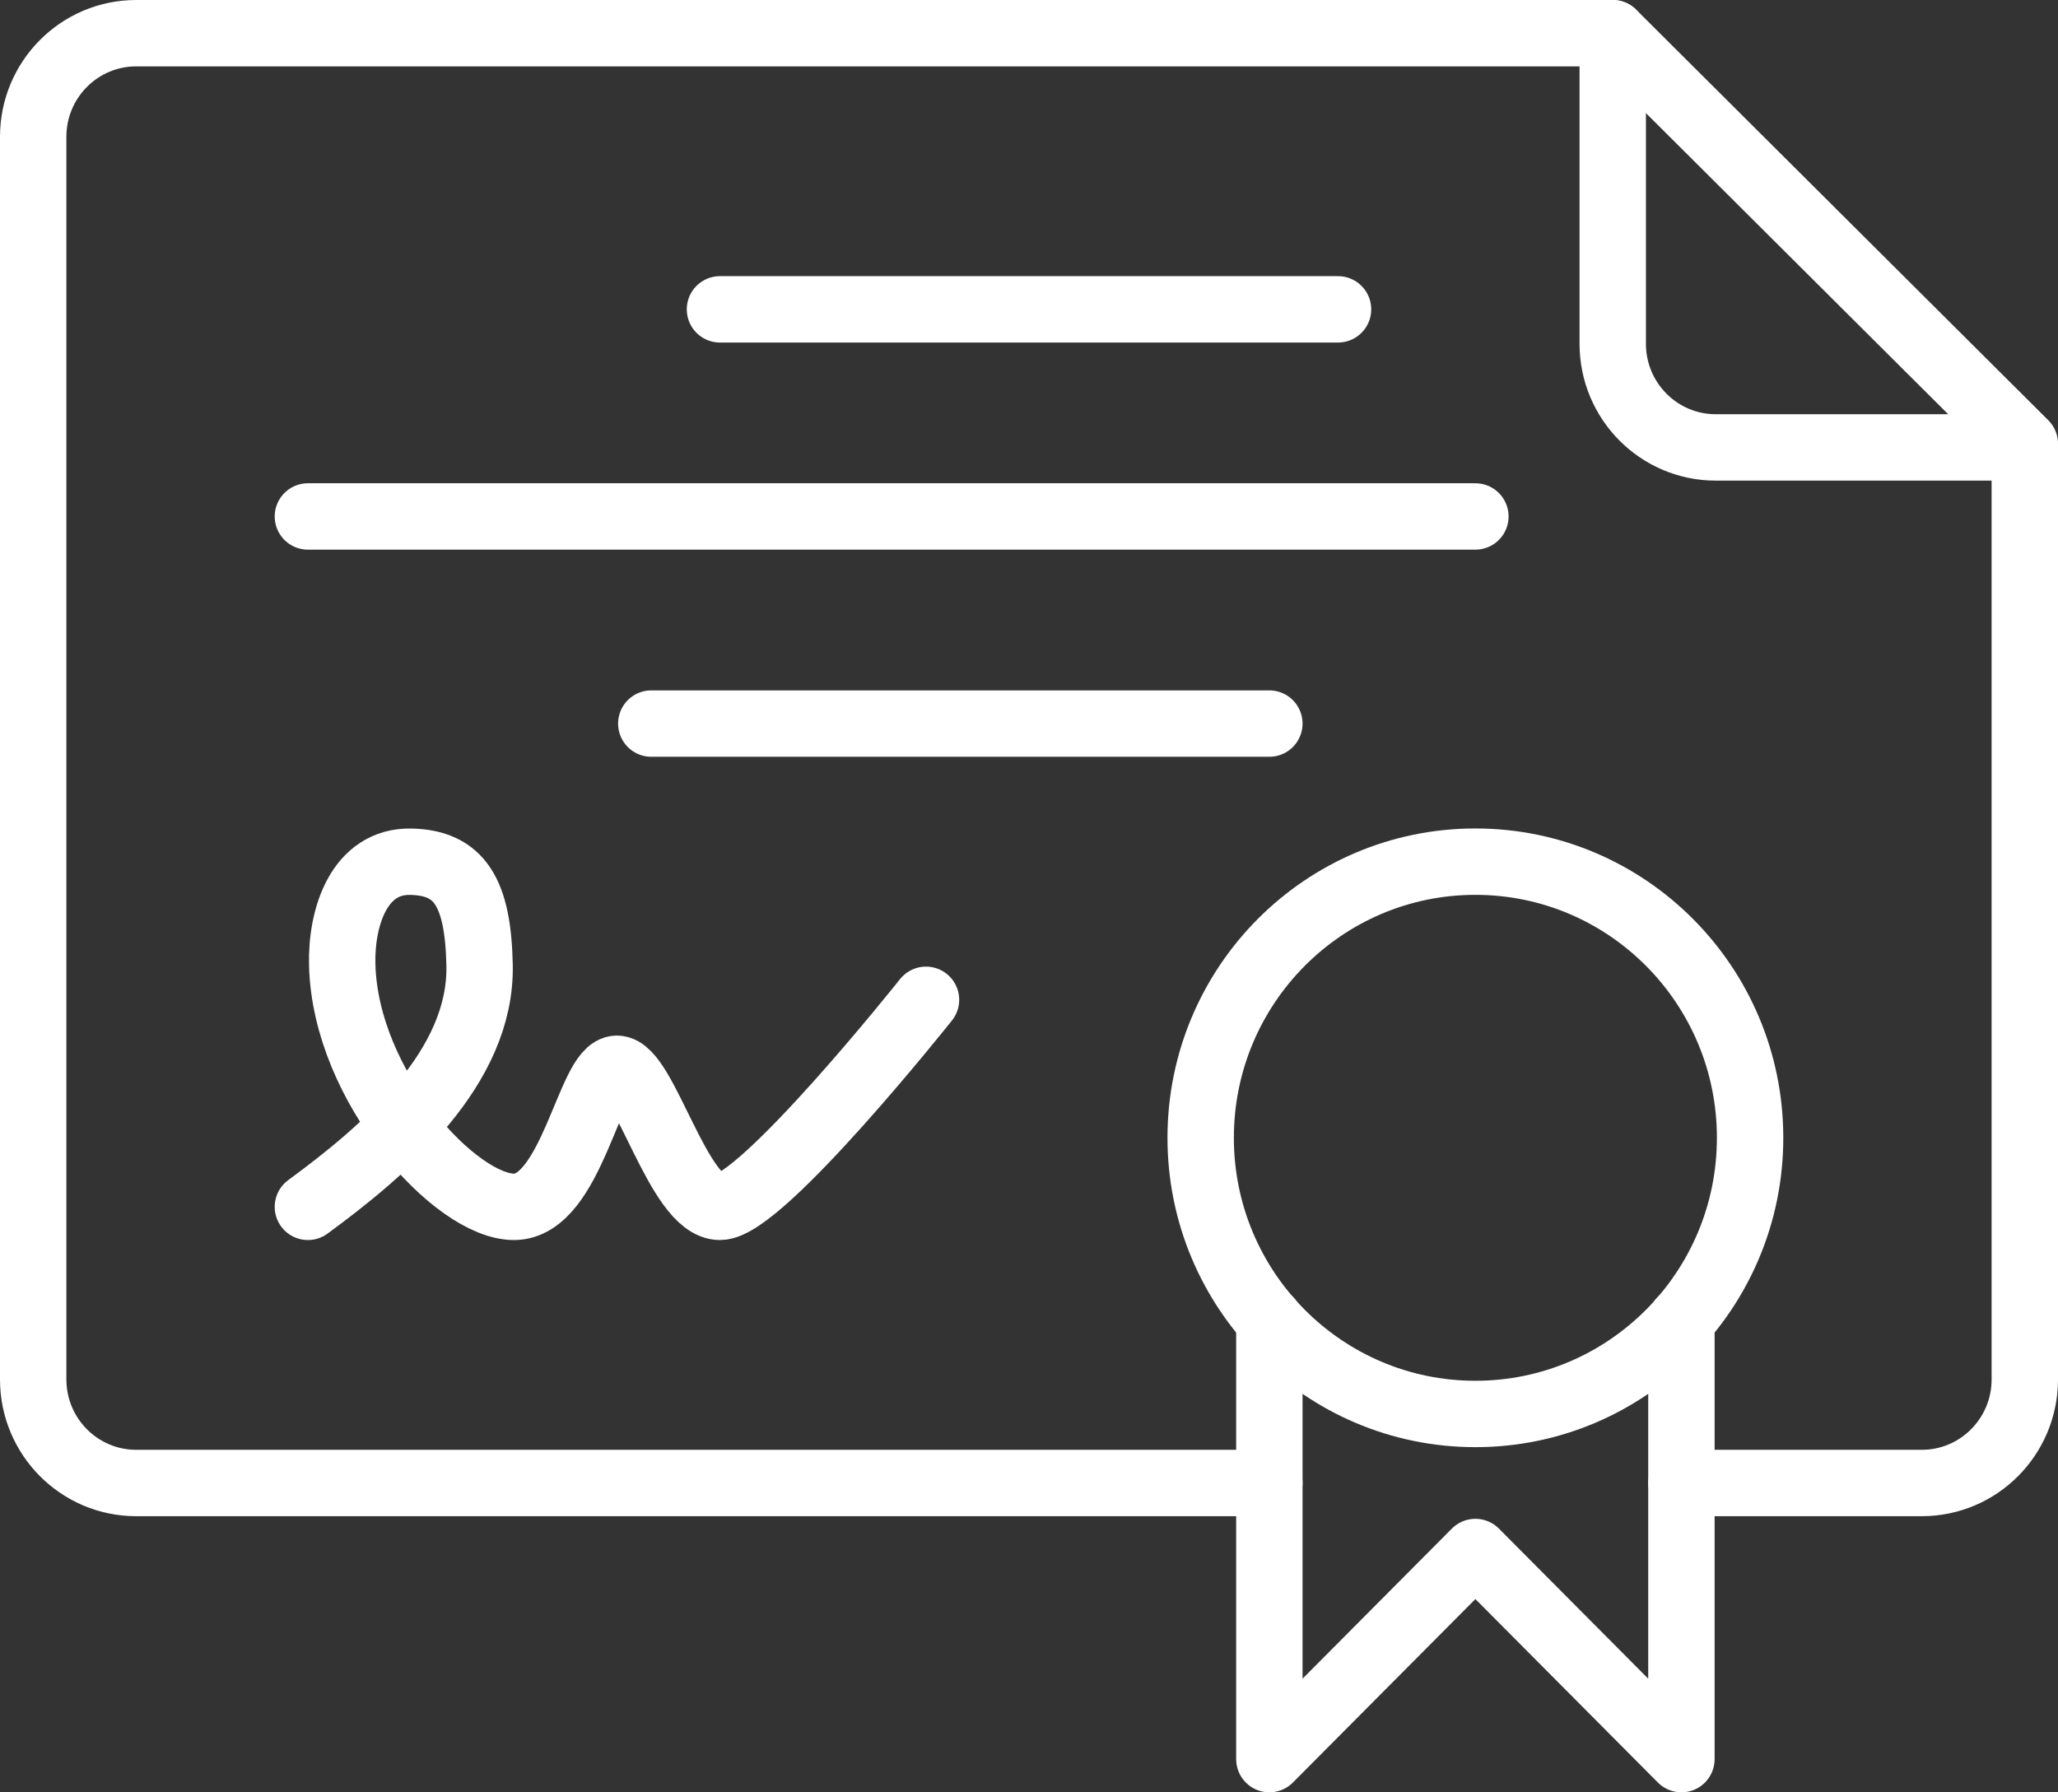
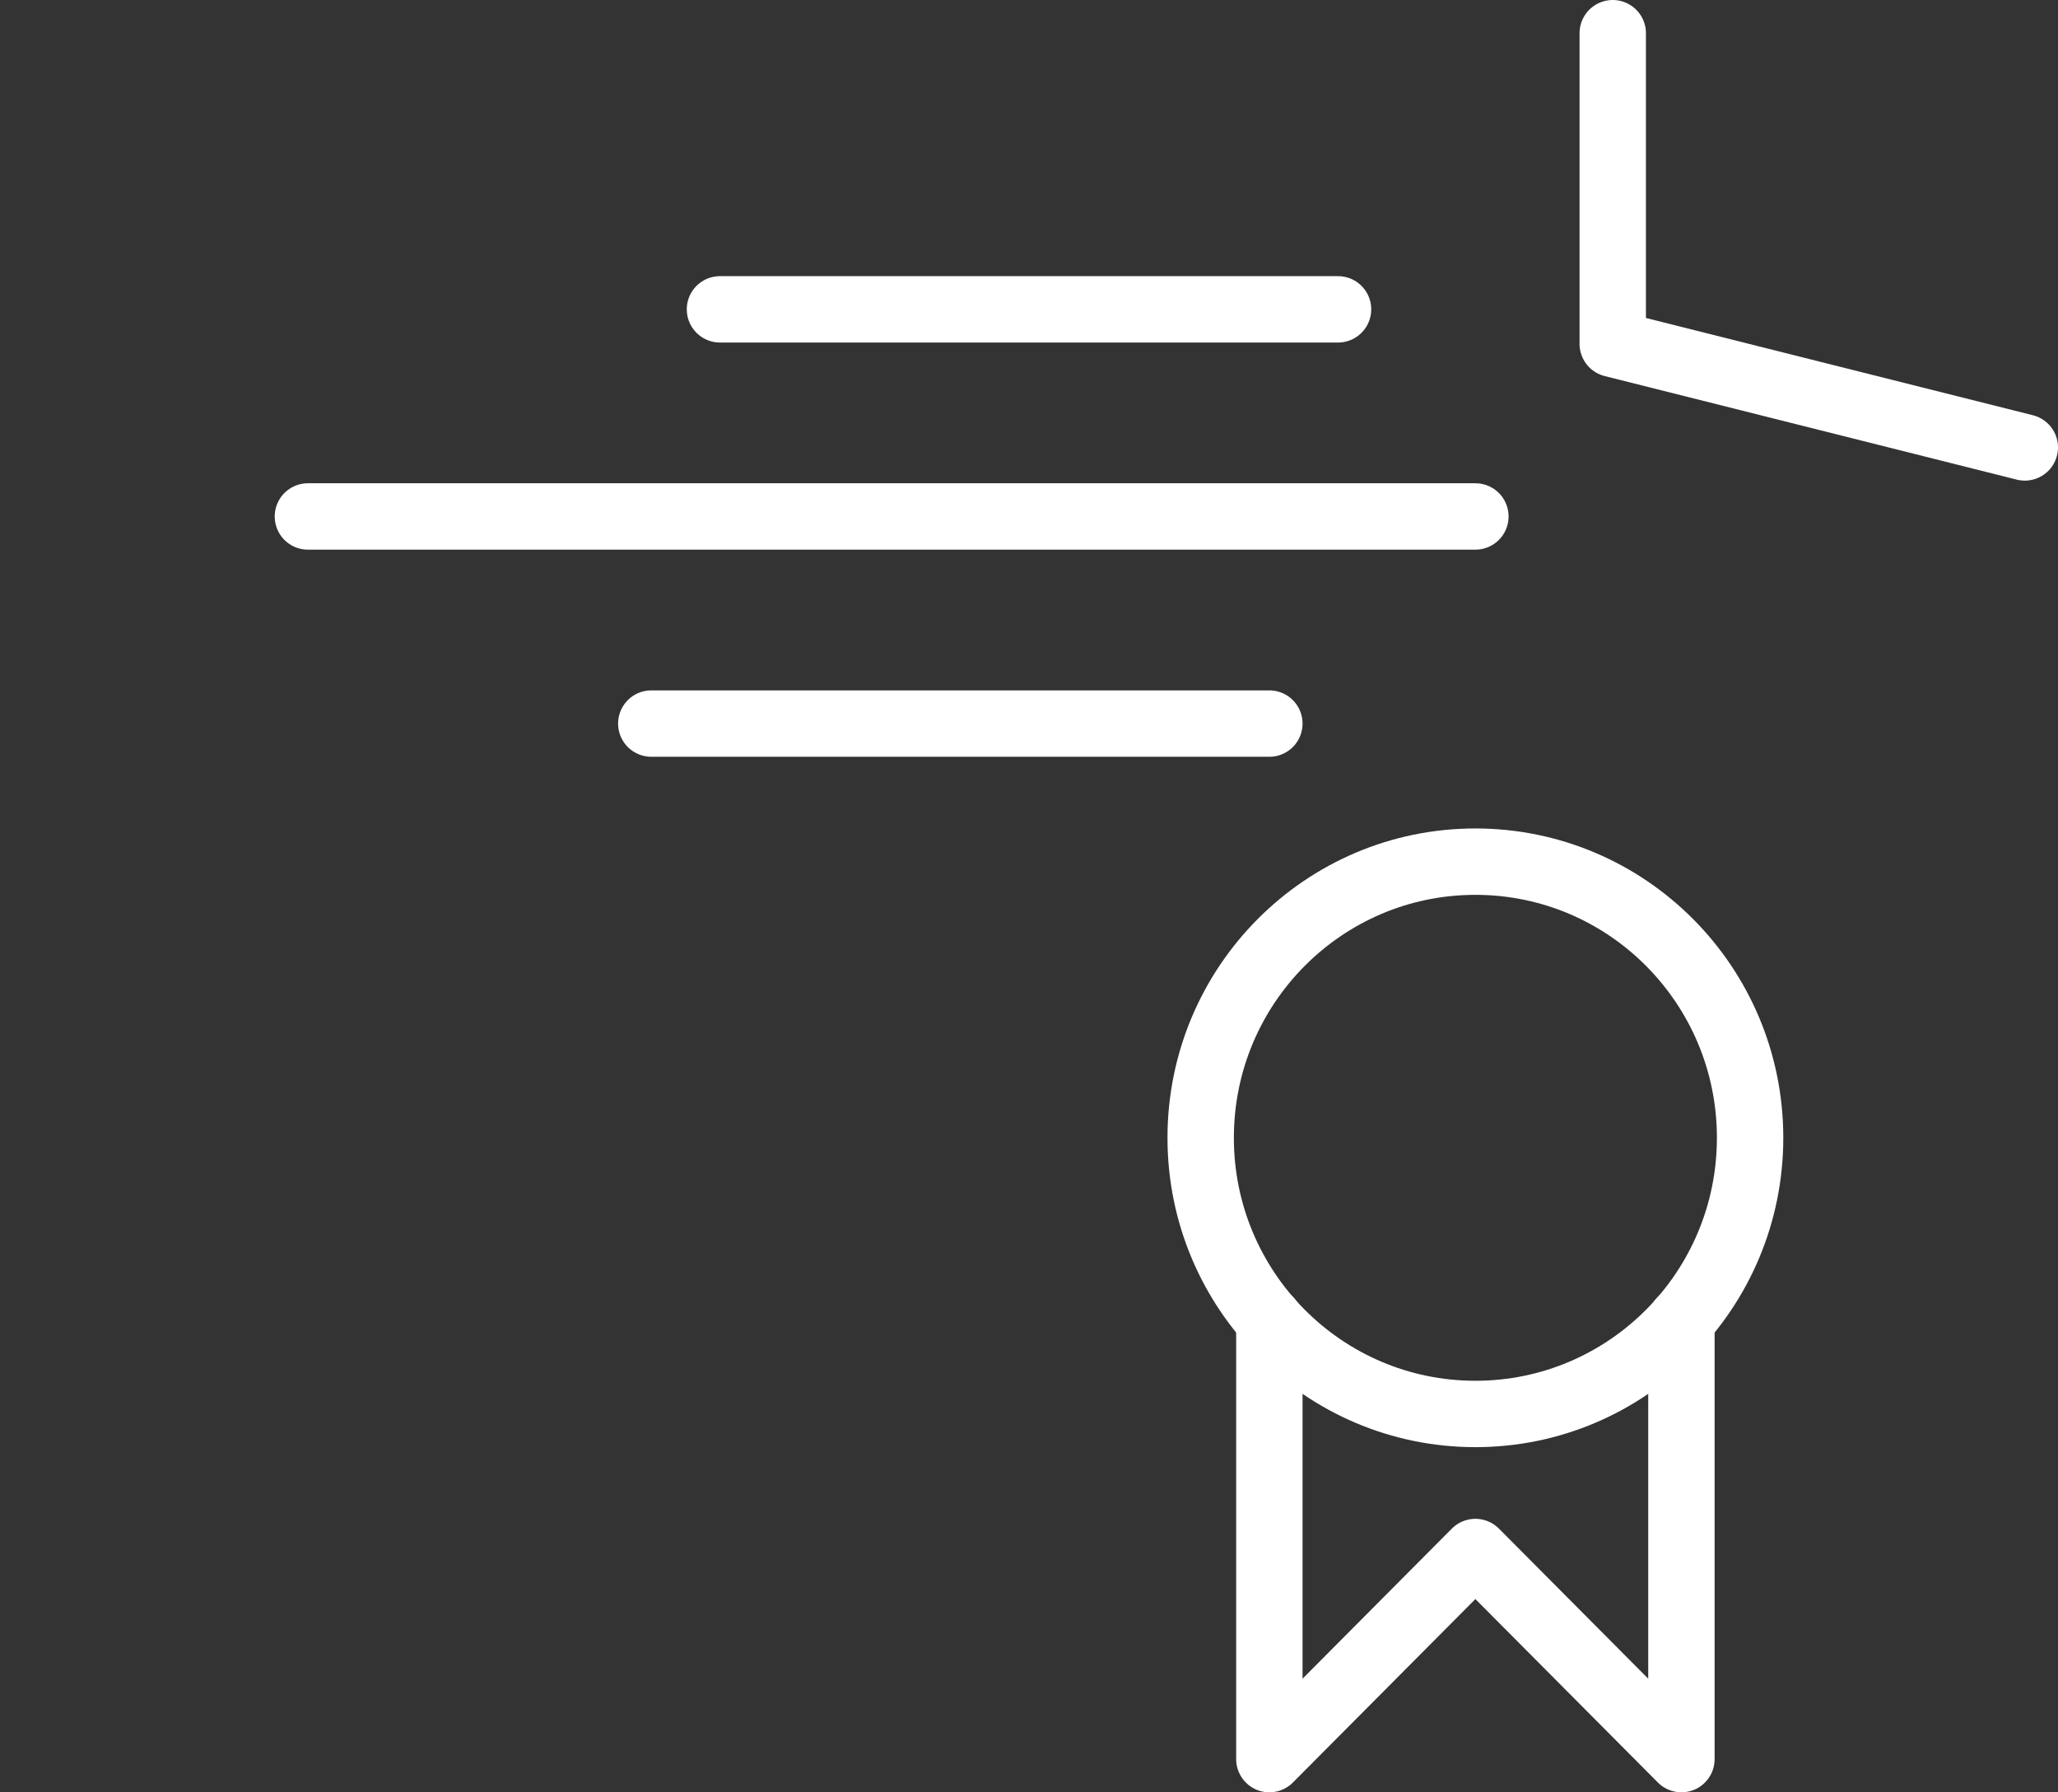
<svg xmlns="http://www.w3.org/2000/svg" width="62px" height="54px" viewBox="0 0 62 54" version="1.1">
  <rect x="0" y="0" width="62" height="54" fill="#333333" stroke="none" />
  <title>icon-apply-for-program-white</title>
  <desc>Created with Sketch.</desc>
  <defs />
  <g id="Main" stroke="none" stroke-width="1" fill="none" fill-rule="evenodd" stroke-linecap="round" stroke-linejoin="round">
    <g id="our-program" transform="translate(-179, -1072)" stroke="#FFFFFF" stroke-width="2">
      <g id="cta-apply" transform="translate(0, 1013)">
        <g id="copy" transform="translate(180, 60)">
          <g id="icon-apply-for-program-white">
            <path d="M18.621,20.8 L37.241,20.8" id="Stroke-6266" />
            <path d="M8.276,14.56 L43.448,14.56" id="Stroke-6267" />
            <path d="M20.69,8.32 L39.31,8.32" id="Stroke-6268" />
-             <path d="M47.586,0 L47.586,9.36 C47.586,11.082 48.977,12.48 50.69,12.48 L60,12.48" id="Stroke-6269" />
-             <path d="M8.276,35.36 C10.603,33.654 13.512,31.165 13.448,28.078 C13.403,25.886 12.846,24.993 11.379,24.962 C9.828,24.929 9.271,26.618 9.31,28.078 C9.408,31.751 12.737,35.36 14.483,35.36 C16.229,35.36 16.757,31.2 17.586,31.2 C18.416,31.2 19.442,35.36 20.69,35.36 C21.937,35.36 26.897,29.122 26.897,29.122" id="Stroke-6271" />
+             <path d="M47.586,0 L47.586,9.36 L60,12.48" id="Stroke-6269" />
            <path d="M51.724,33.28 C51.724,37.875 48.019,41.6 43.448,41.6 C38.878,41.6 35.172,37.875 35.172,33.28 C35.172,28.685 38.878,24.96 43.448,24.96 C48.019,24.96 51.724,28.685 51.724,33.28 Z" id="Stroke-6273" />
-             <path d="M49.655,43.68 L56.897,43.68 C58.61,43.68 60,42.282 60,40.56 L60,12.368 L47.586,0 L3.103,0 C1.39,0 0,1.398 0,3.12 L0,40.56 C0,42.282 1.39,43.68 3.103,43.68 L37.241,43.68" id="Stroke-6275" />
            <polyline id="Stroke-6277" points="37.241 38.775 37.241 51.999 43.448 45.759 49.655 51.999 49.655 38.775" />
          </g>
        </g>
      </g>
    </g>
  </g>
</svg>